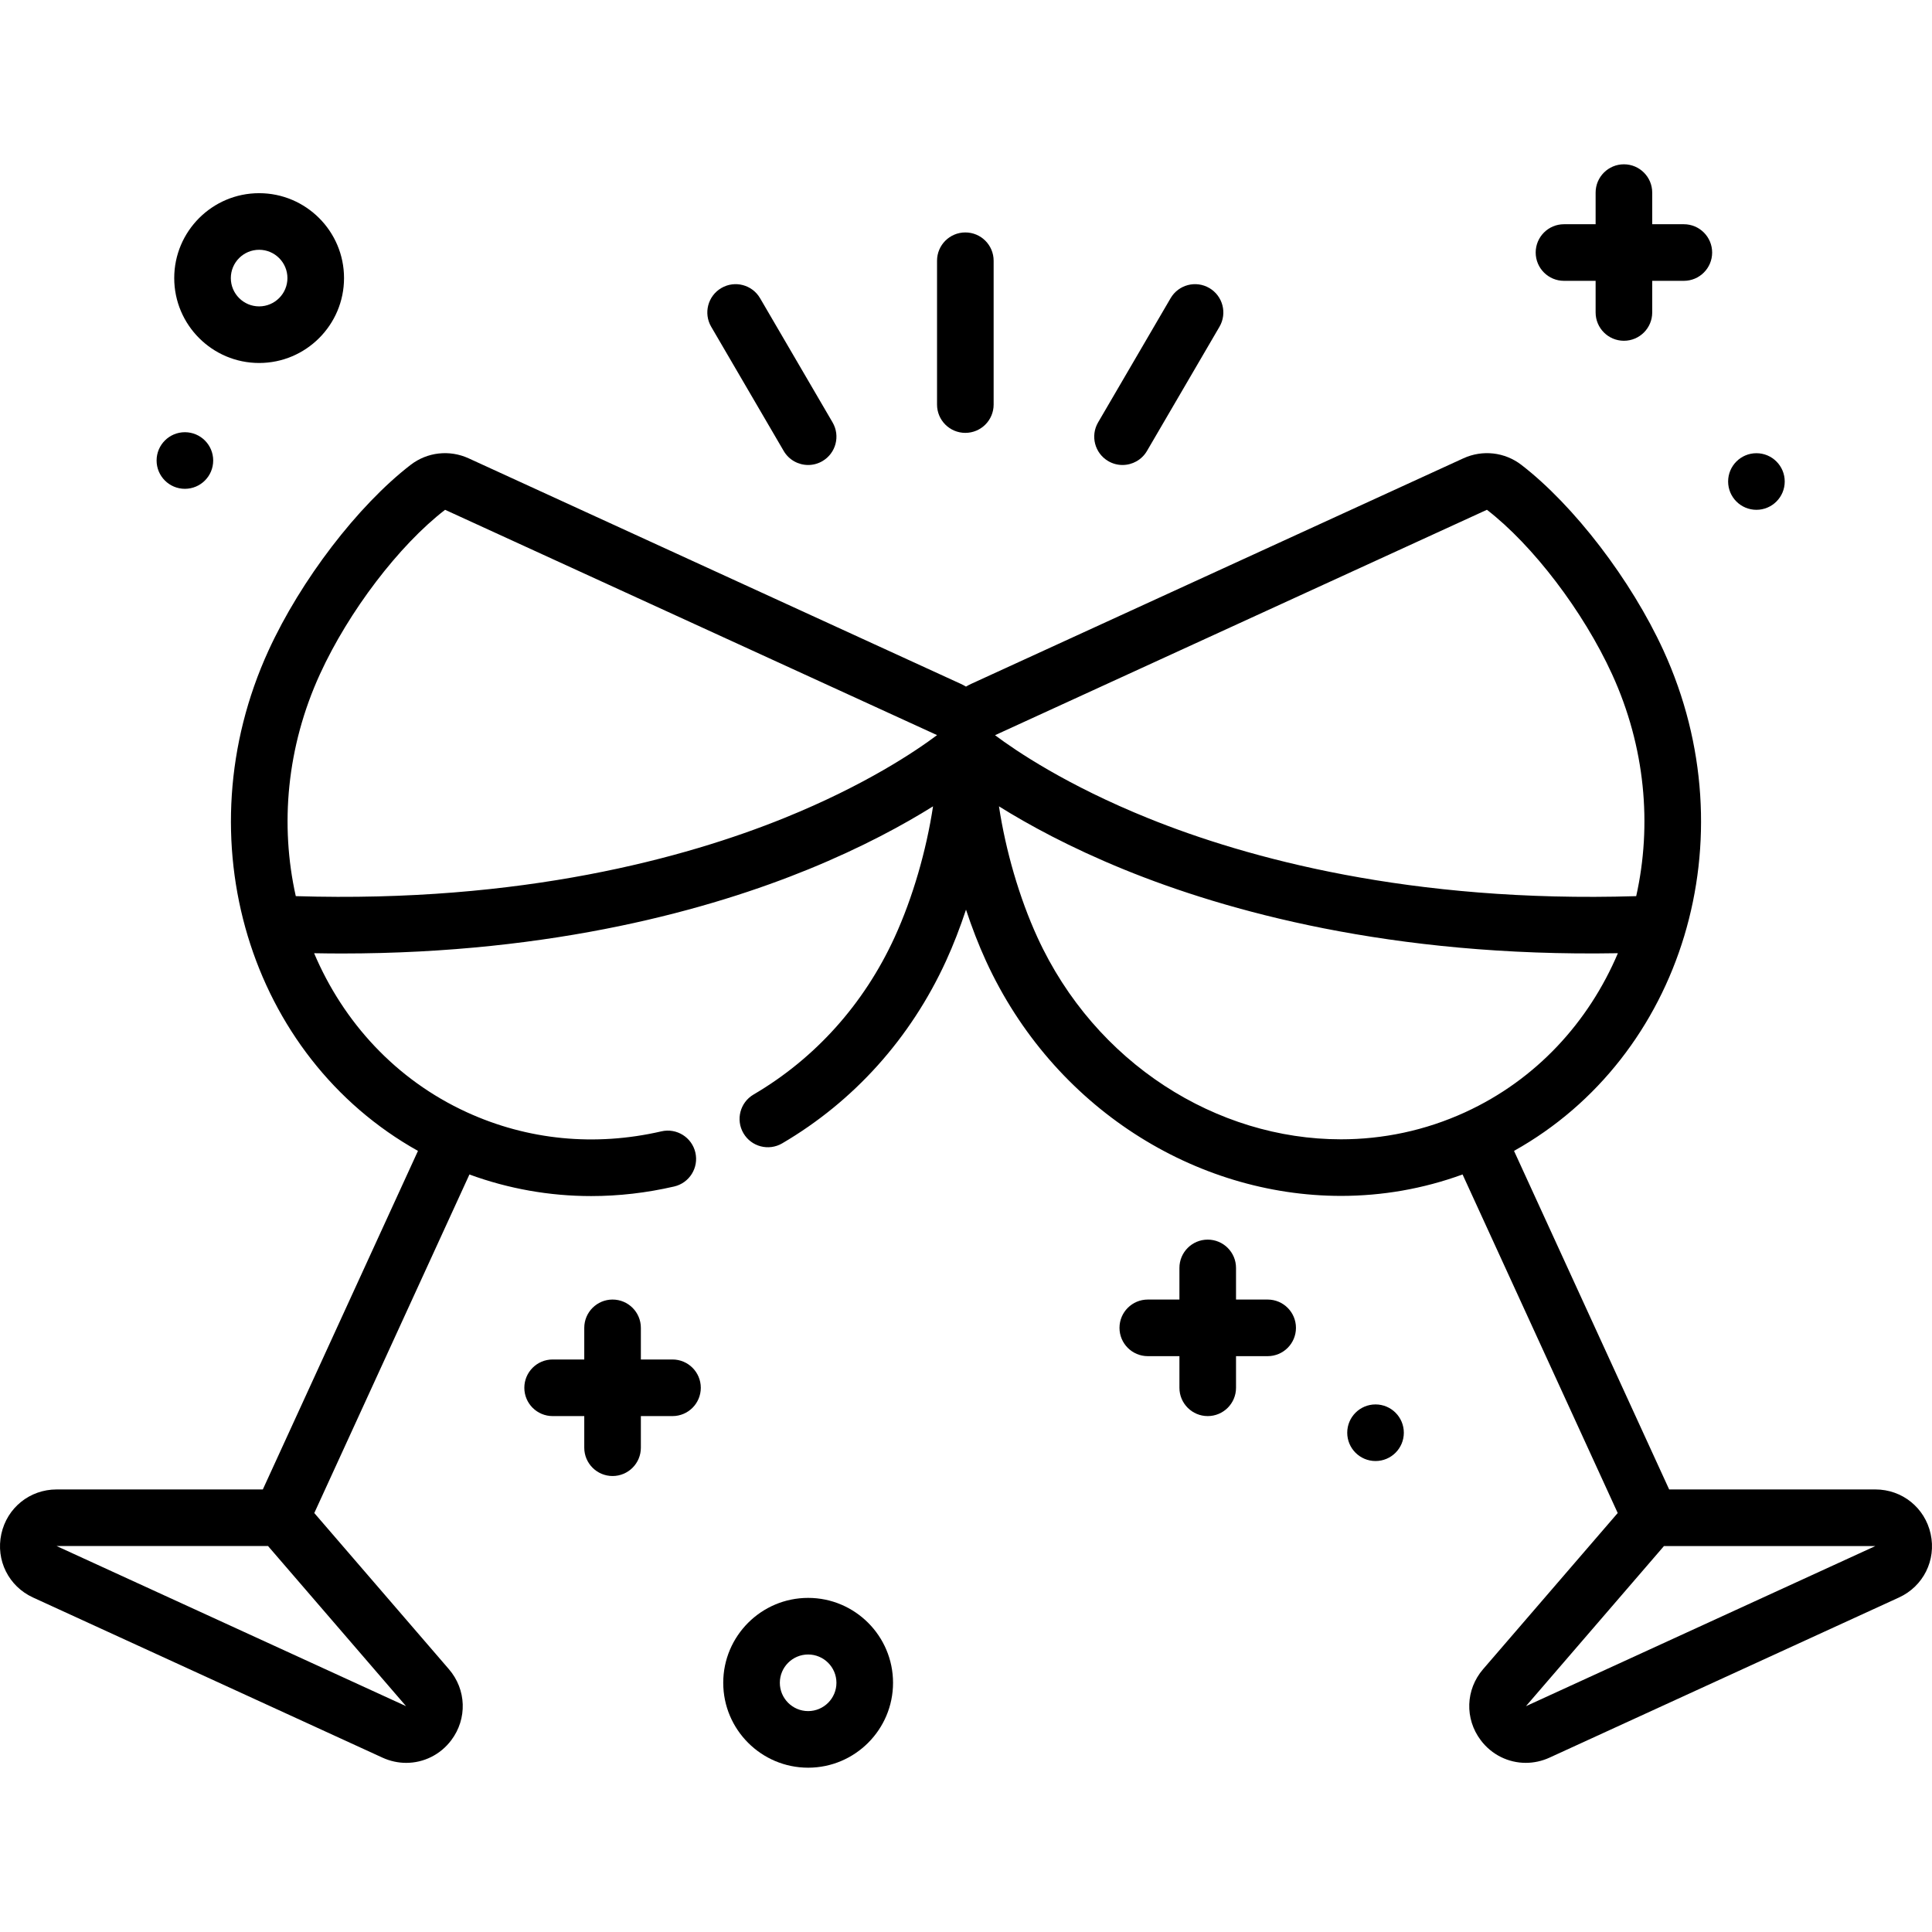
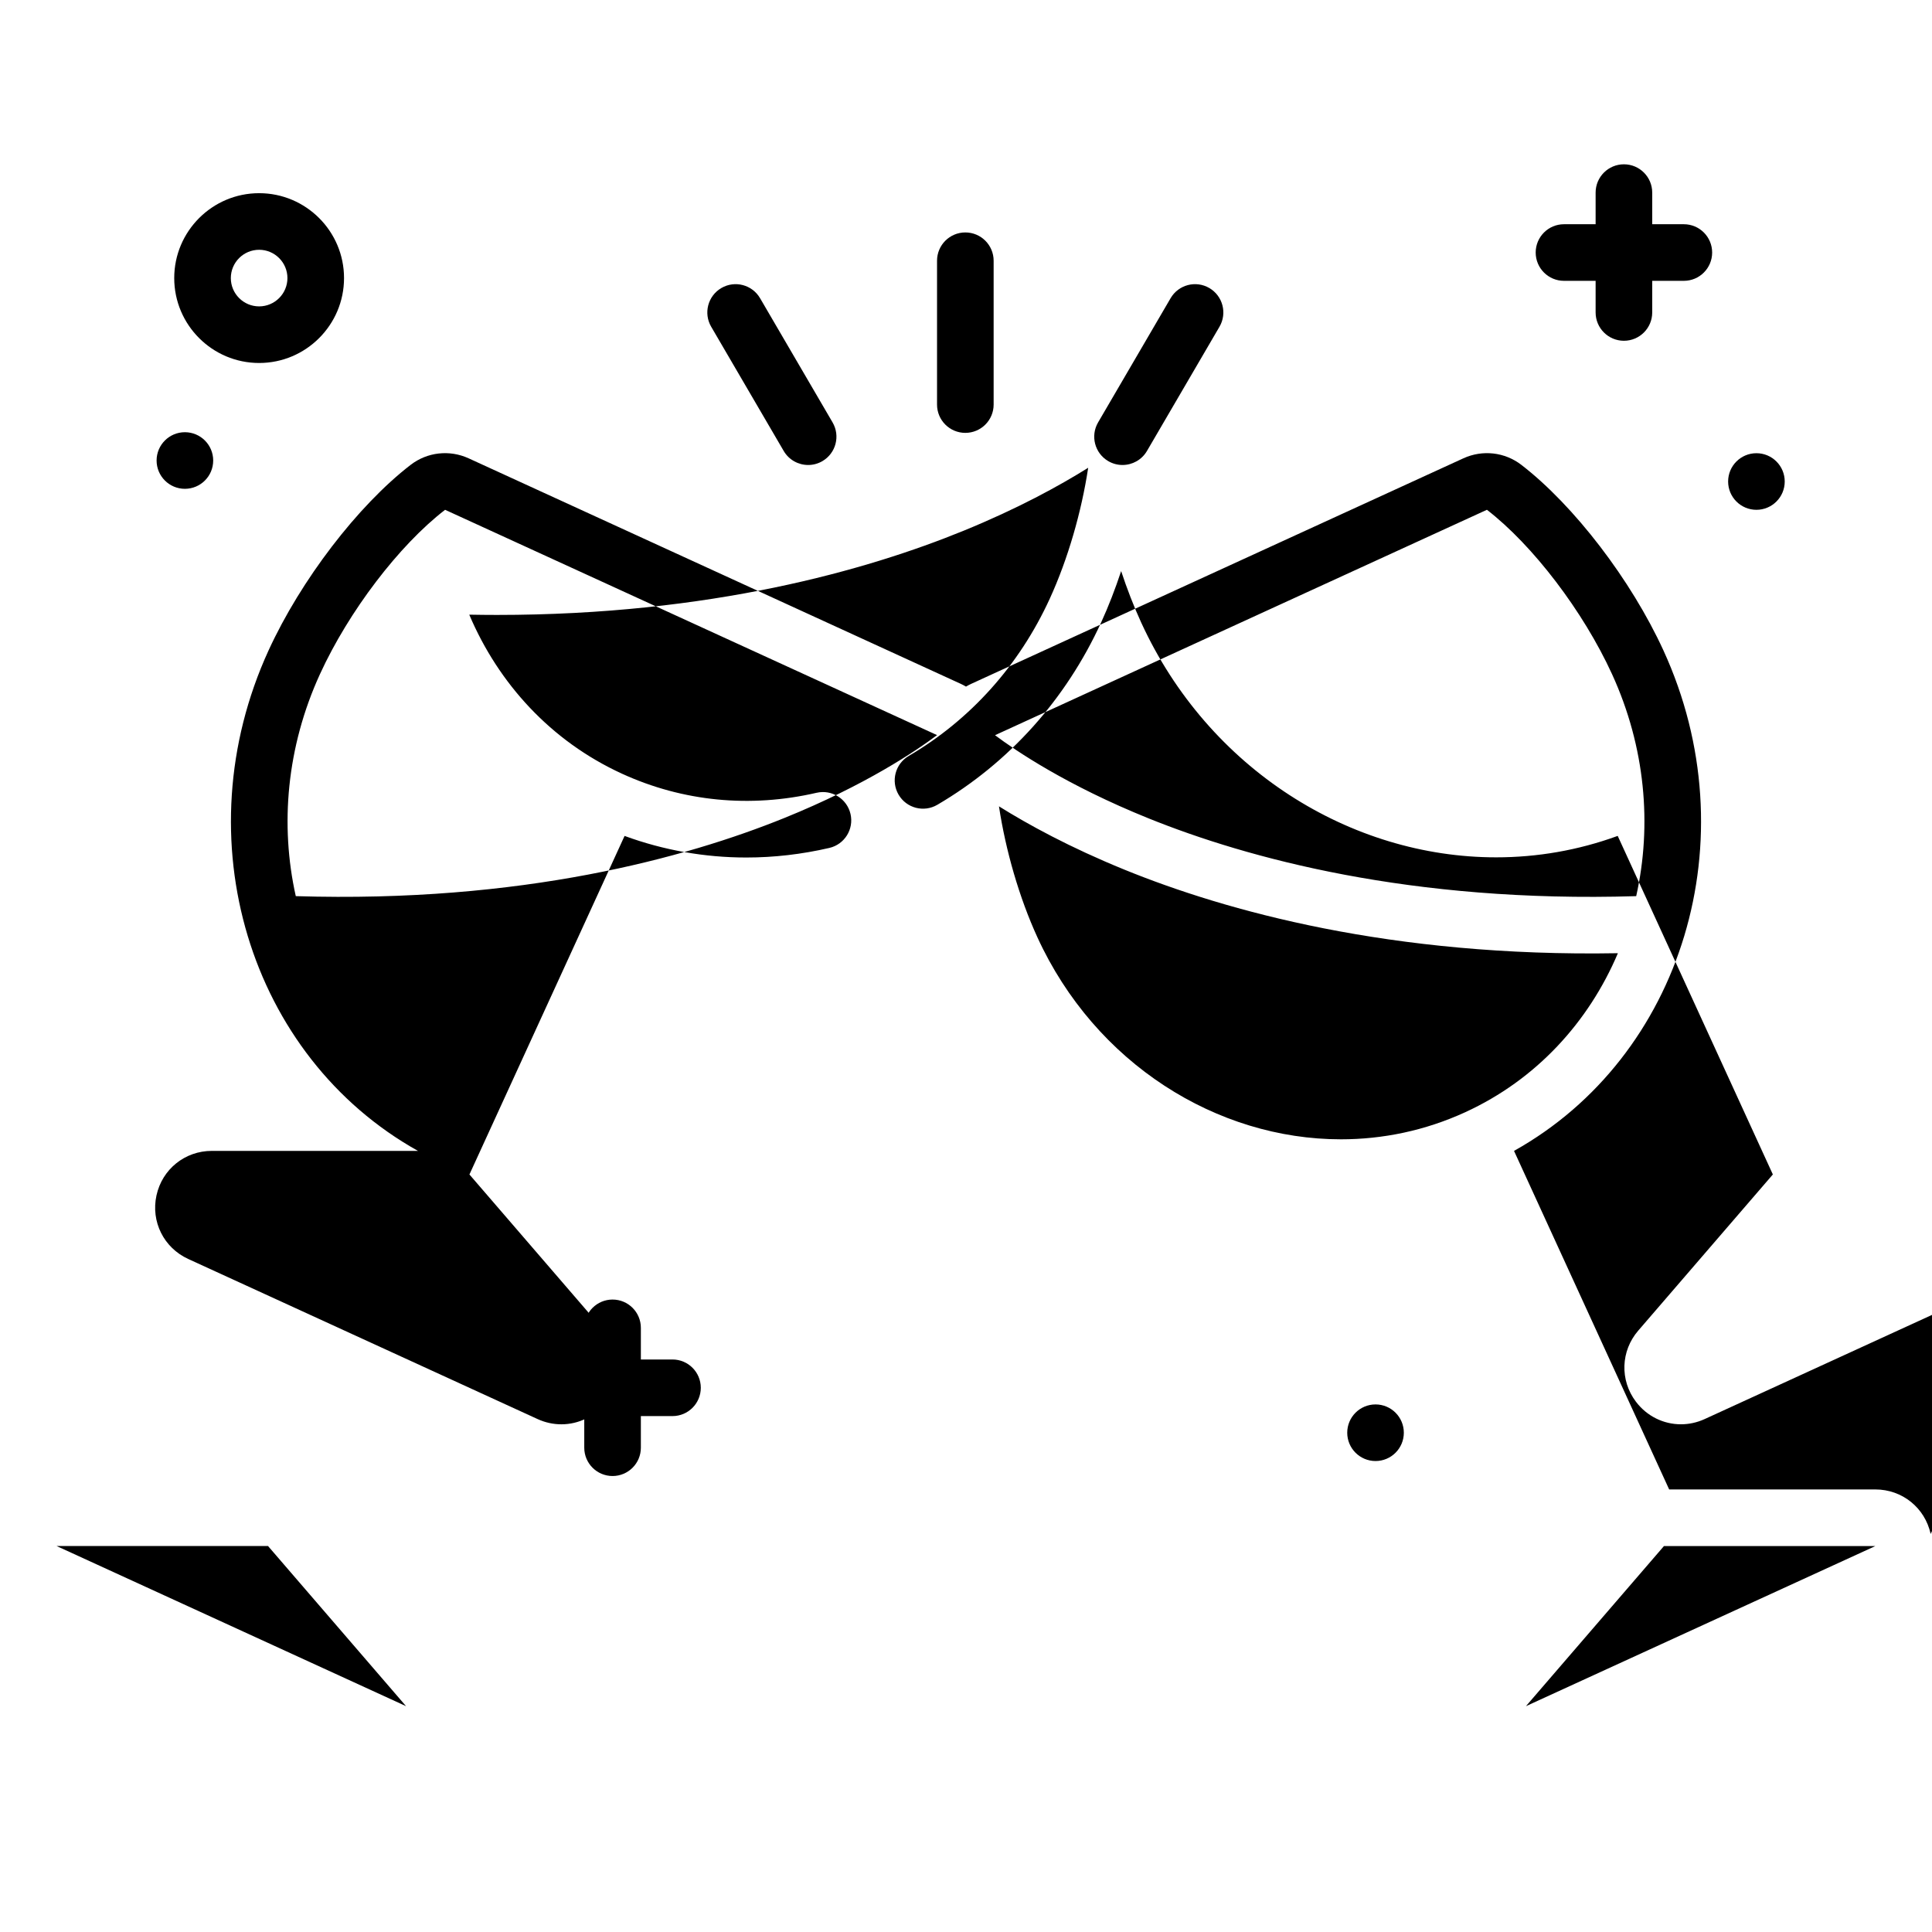
<svg xmlns="http://www.w3.org/2000/svg" id="Capa_1" height="512" viewBox="0 0 511.998 511.998" width="512">
  <g>
-     <path d="m511.644 406.519c-1.517-6.95-7.544-11.803-14.657-11.803h-54.643l-41.114-89.721c44.634-24.924 62.461-82.729 39.598-132.622-8.539-18.634-23.667-38.395-37.646-49.173-4.409-3.4-10.304-4.066-15.389-1.735l-130.44 59.773c-.468.215-.917.458-1.355.715-.438-.257-.886-.5-1.354-.715l-130.44-59.773c-5.083-2.33-10.979-1.665-15.389 1.735-13.979 10.779-29.107 30.54-37.646 49.174-22.863 49.893-5.035 107.698 39.598 132.622l-41.114 89.721h-54.642c-7.113 0-13.141 4.854-14.657 11.803s1.94 13.873 8.407 16.837l92.595 42.431c2.041.935 4.185 1.386 6.298 1.386 4.582 0 9.019-2.119 11.944-6.011 4.274-5.686 4.015-13.42-.629-18.808l-35.678-41.389 41.113-89.718c10.382 3.802 21.249 5.721 32.264 5.721 7.3 0 14.666-.843 21.995-2.538 4.036-.933 6.551-4.961 5.618-8.997s-4.963-6.549-8.997-5.618c-17.623 4.073-35.456 2.324-51.572-5.061-18.843-8.635-32.724-23.9-40.468-42.144 2.474.044 4.928.073 7.348.073 56.547 0 98.059-11.855 123.682-22.324 14.339-5.859 25.299-11.866 32.992-16.675-1.771 11.672-5.362 24.176-10.19 34.713-8.098 17.672-21.022 32.079-37.375 41.661-3.574 2.094-4.773 6.689-2.679 10.263s6.689 4.773 10.263 2.679c19.023-11.147 34.04-27.867 43.428-48.354 1.958-4.272 3.724-8.854 5.288-13.578 1.564 4.724 3.33 9.306 5.288 13.578 17.854 38.96 55.559 62.277 94.092 62.277 10.813 0 21.691-1.84 32.214-5.682l41.115 89.722-35.678 41.389c-4.645 5.388-4.903 13.122-.629 18.808 2.925 3.892 7.361 6.011 11.944 6.011 2.112 0 4.257-.451 6.298-1.386l92.595-42.431c6.464-2.963 9.921-9.887 8.404-16.836zm-404.036 45.629c-.001.001-.002.002-.002.001l-92.595-42.43s-.001 0-.001-.001.001-.003.002-.003h56.02l36.576 42.433c0-.001 0 0 0 0zm286.435-317.047s-.021-.022-.02-.022c12.223 9.425 25.553 26.924 33.168 43.544 8.863 19.34 10.632 40.036 6.419 58.865-59.825 1.839-103.171-10.105-129.209-20.607-21.739-8.769-35.28-17.975-40.71-22.047zm-186.224 81.689c-26.033 10.531-69.46 22.543-129.433 20.695-4.212-18.829-2.442-39.524 6.42-58.863 7.616-16.62 20.945-34.119 33.148-43.521l130.377 59.712c-5.403 4.056-18.876 13.226-40.512 21.977zm147.524 85.138c-32.834-.001-65.087-20.071-80.419-53.53-4.829-10.539-8.42-23.047-10.19-34.713 7.735 4.834 18.773 10.881 33.227 16.77 26.721 10.887 70.643 23.231 130.796 22.152-7.743 18.245-21.624 33.512-40.469 42.147-10.626 4.87-21.818 7.174-32.945 7.174zm141.645 107.791-92.595 42.431c0 .002-.002 0-.003-.001 0 0 .001-.001.001-.001l36.577-42.432h56.02.001c0 .001 0 .002-.001.003z" />
+     <path d="m511.644 406.519c-1.517-6.95-7.544-11.803-14.657-11.803h-54.643l-41.114-89.721c44.634-24.924 62.461-82.729 39.598-132.622-8.539-18.634-23.667-38.395-37.646-49.173-4.409-3.4-10.304-4.066-15.389-1.735l-130.44 59.773c-.468.215-.917.458-1.355.715-.438-.257-.886-.5-1.354-.715l-130.44-59.773c-5.083-2.33-10.979-1.665-15.389 1.735-13.979 10.779-29.107 30.54-37.646 49.174-22.863 49.893-5.035 107.698 39.598 132.622h-54.642c-7.113 0-13.141 4.854-14.657 11.803s1.94 13.873 8.407 16.837l92.595 42.431c2.041.935 4.185 1.386 6.298 1.386 4.582 0 9.019-2.119 11.944-6.011 4.274-5.686 4.015-13.42-.629-18.808l-35.678-41.389 41.113-89.718c10.382 3.802 21.249 5.721 32.264 5.721 7.3 0 14.666-.843 21.995-2.538 4.036-.933 6.551-4.961 5.618-8.997s-4.963-6.549-8.997-5.618c-17.623 4.073-35.456 2.324-51.572-5.061-18.843-8.635-32.724-23.9-40.468-42.144 2.474.044 4.928.073 7.348.073 56.547 0 98.059-11.855 123.682-22.324 14.339-5.859 25.299-11.866 32.992-16.675-1.771 11.672-5.362 24.176-10.19 34.713-8.098 17.672-21.022 32.079-37.375 41.661-3.574 2.094-4.773 6.689-2.679 10.263s6.689 4.773 10.263 2.679c19.023-11.147 34.04-27.867 43.428-48.354 1.958-4.272 3.724-8.854 5.288-13.578 1.564 4.724 3.33 9.306 5.288 13.578 17.854 38.96 55.559 62.277 94.092 62.277 10.813 0 21.691-1.84 32.214-5.682l41.115 89.722-35.678 41.389c-4.645 5.388-4.903 13.122-.629 18.808 2.925 3.892 7.361 6.011 11.944 6.011 2.112 0 4.257-.451 6.298-1.386l92.595-42.431c6.464-2.963 9.921-9.887 8.404-16.836zm-404.036 45.629c-.001.001-.002.002-.002.001l-92.595-42.43s-.001 0-.001-.001.001-.003.002-.003h56.02l36.576 42.433c0-.001 0 0 0 0zm286.435-317.047s-.021-.022-.02-.022c12.223 9.425 25.553 26.924 33.168 43.544 8.863 19.34 10.632 40.036 6.419 58.865-59.825 1.839-103.171-10.105-129.209-20.607-21.739-8.769-35.28-17.975-40.71-22.047zm-186.224 81.689c-26.033 10.531-69.46 22.543-129.433 20.695-4.212-18.829-2.442-39.524 6.42-58.863 7.616-16.62 20.945-34.119 33.148-43.521l130.377 59.712c-5.403 4.056-18.876 13.226-40.512 21.977zm147.524 85.138c-32.834-.001-65.087-20.071-80.419-53.53-4.829-10.539-8.42-23.047-10.19-34.713 7.735 4.834 18.773 10.881 33.227 16.77 26.721 10.887 70.643 23.231 130.796 22.152-7.743 18.245-21.624 33.512-40.469 42.147-10.626 4.87-21.818 7.174-32.945 7.174zm141.645 107.791-92.595 42.431c0 .002-.002 0-.003-.001 0 0 .001-.001.001-.001l36.577-42.432h56.02.001c0 .001 0 .002-.001.003z" />
    <path d="m255.823 114.715c4.142 0 7.5-3.358 7.5-7.5v-38.117c0-4.142-3.358-7.5-7.5-7.5s-7.5 3.358-7.5 7.5v38.118c0 4.142 3.358 7.499 7.5 7.499z" />
    <path d="m293.7 122.203c1.189.694 2.49 1.024 3.774 1.024 2.579 0 5.09-1.332 6.484-3.72l19.217-32.919c2.088-3.577.881-8.17-2.696-10.258-3.577-2.089-8.17-.882-10.258 2.696l-19.217 32.919c-2.088 3.577-.881 8.169 2.696 10.258z" />
    <path d="m207.687 119.507c1.394 2.388 3.905 3.72 6.484 3.72 1.284 0 2.585-.33 3.774-1.024 3.577-2.088 4.784-6.681 2.696-10.258l-19.217-32.919c-2.088-3.578-6.682-4.784-10.258-2.696-3.577 2.088-4.784 6.681-2.696 10.258z" />
    <path d="m178.218 360.276h-8.382v-8.382c0-4.142-3.358-7.5-7.5-7.5s-7.5 3.358-7.5 7.5v8.382h-8.382c-4.142 0-7.5 3.358-7.5 7.5s3.358 7.5 7.5 7.5h8.382v8.382c0 4.142 3.358 7.5 7.5 7.5s7.5-3.358 7.5-7.5v-8.382h8.382c4.142 0 7.5-3.358 7.5-7.5s-3.358-7.5-7.5-7.5z" />
-     <path d="m335.941 344.394h-8.383v-8.382c0-4.142-3.358-7.5-7.5-7.5s-7.5 3.358-7.5 7.5v8.382h-8.382c-4.142 0-7.5 3.358-7.5 7.5s3.358 7.5 7.5 7.5h8.382v8.382c0 4.142 3.358 7.5 7.5 7.5s7.5-3.358 7.5-7.5v-8.382h8.383c4.142 0 7.5-3.358 7.5-7.5s-3.358-7.5-7.5-7.5z" />
    <path d="m414.471 74.424h8.382v8.382c0 4.142 3.358 7.5 7.5 7.5s7.5-3.358 7.5-7.5v-8.382h8.382c4.142 0 7.5-3.358 7.5-7.5s-3.358-7.5-7.5-7.5h-8.382v-8.382c0-4.142-3.358-7.5-7.5-7.5s-7.5 3.358-7.5 7.5v8.382h-8.382c-4.142 0-7.5 3.358-7.5 7.5s3.358 7.5 7.5 7.5z" />
-     <path d="m214.164 423.456c-12.407 0-22.5 10.093-22.5 22.5s10.093 22.5 22.5 22.5 22.5-10.093 22.5-22.5-10.094-22.5-22.5-22.5zm0 30c-4.136 0-7.5-3.364-7.5-7.5s3.364-7.5 7.5-7.5 7.5 3.364 7.5 7.5-3.365 7.5-7.5 7.5z" />
    <path d="m68.672 96.195c12.407 0 22.5-10.093 22.5-22.5s-10.093-22.5-22.5-22.5-22.5 10.093-22.5 22.5 10.094 22.5 22.5 22.5zm0-30c4.136 0 7.5 3.364 7.5 7.5s-3.364 7.5-7.5 7.5-7.5-3.364-7.5-7.5 3.365-7.5 7.5-7.5z" />
    <circle cx="48.999" cy="122.04" r="7.5" />
    <circle cx="465.469" cy="127.604" r="7.5" />
    <circle cx="364.529" cy="379.686" r="7.5" />
  </g>
</svg>